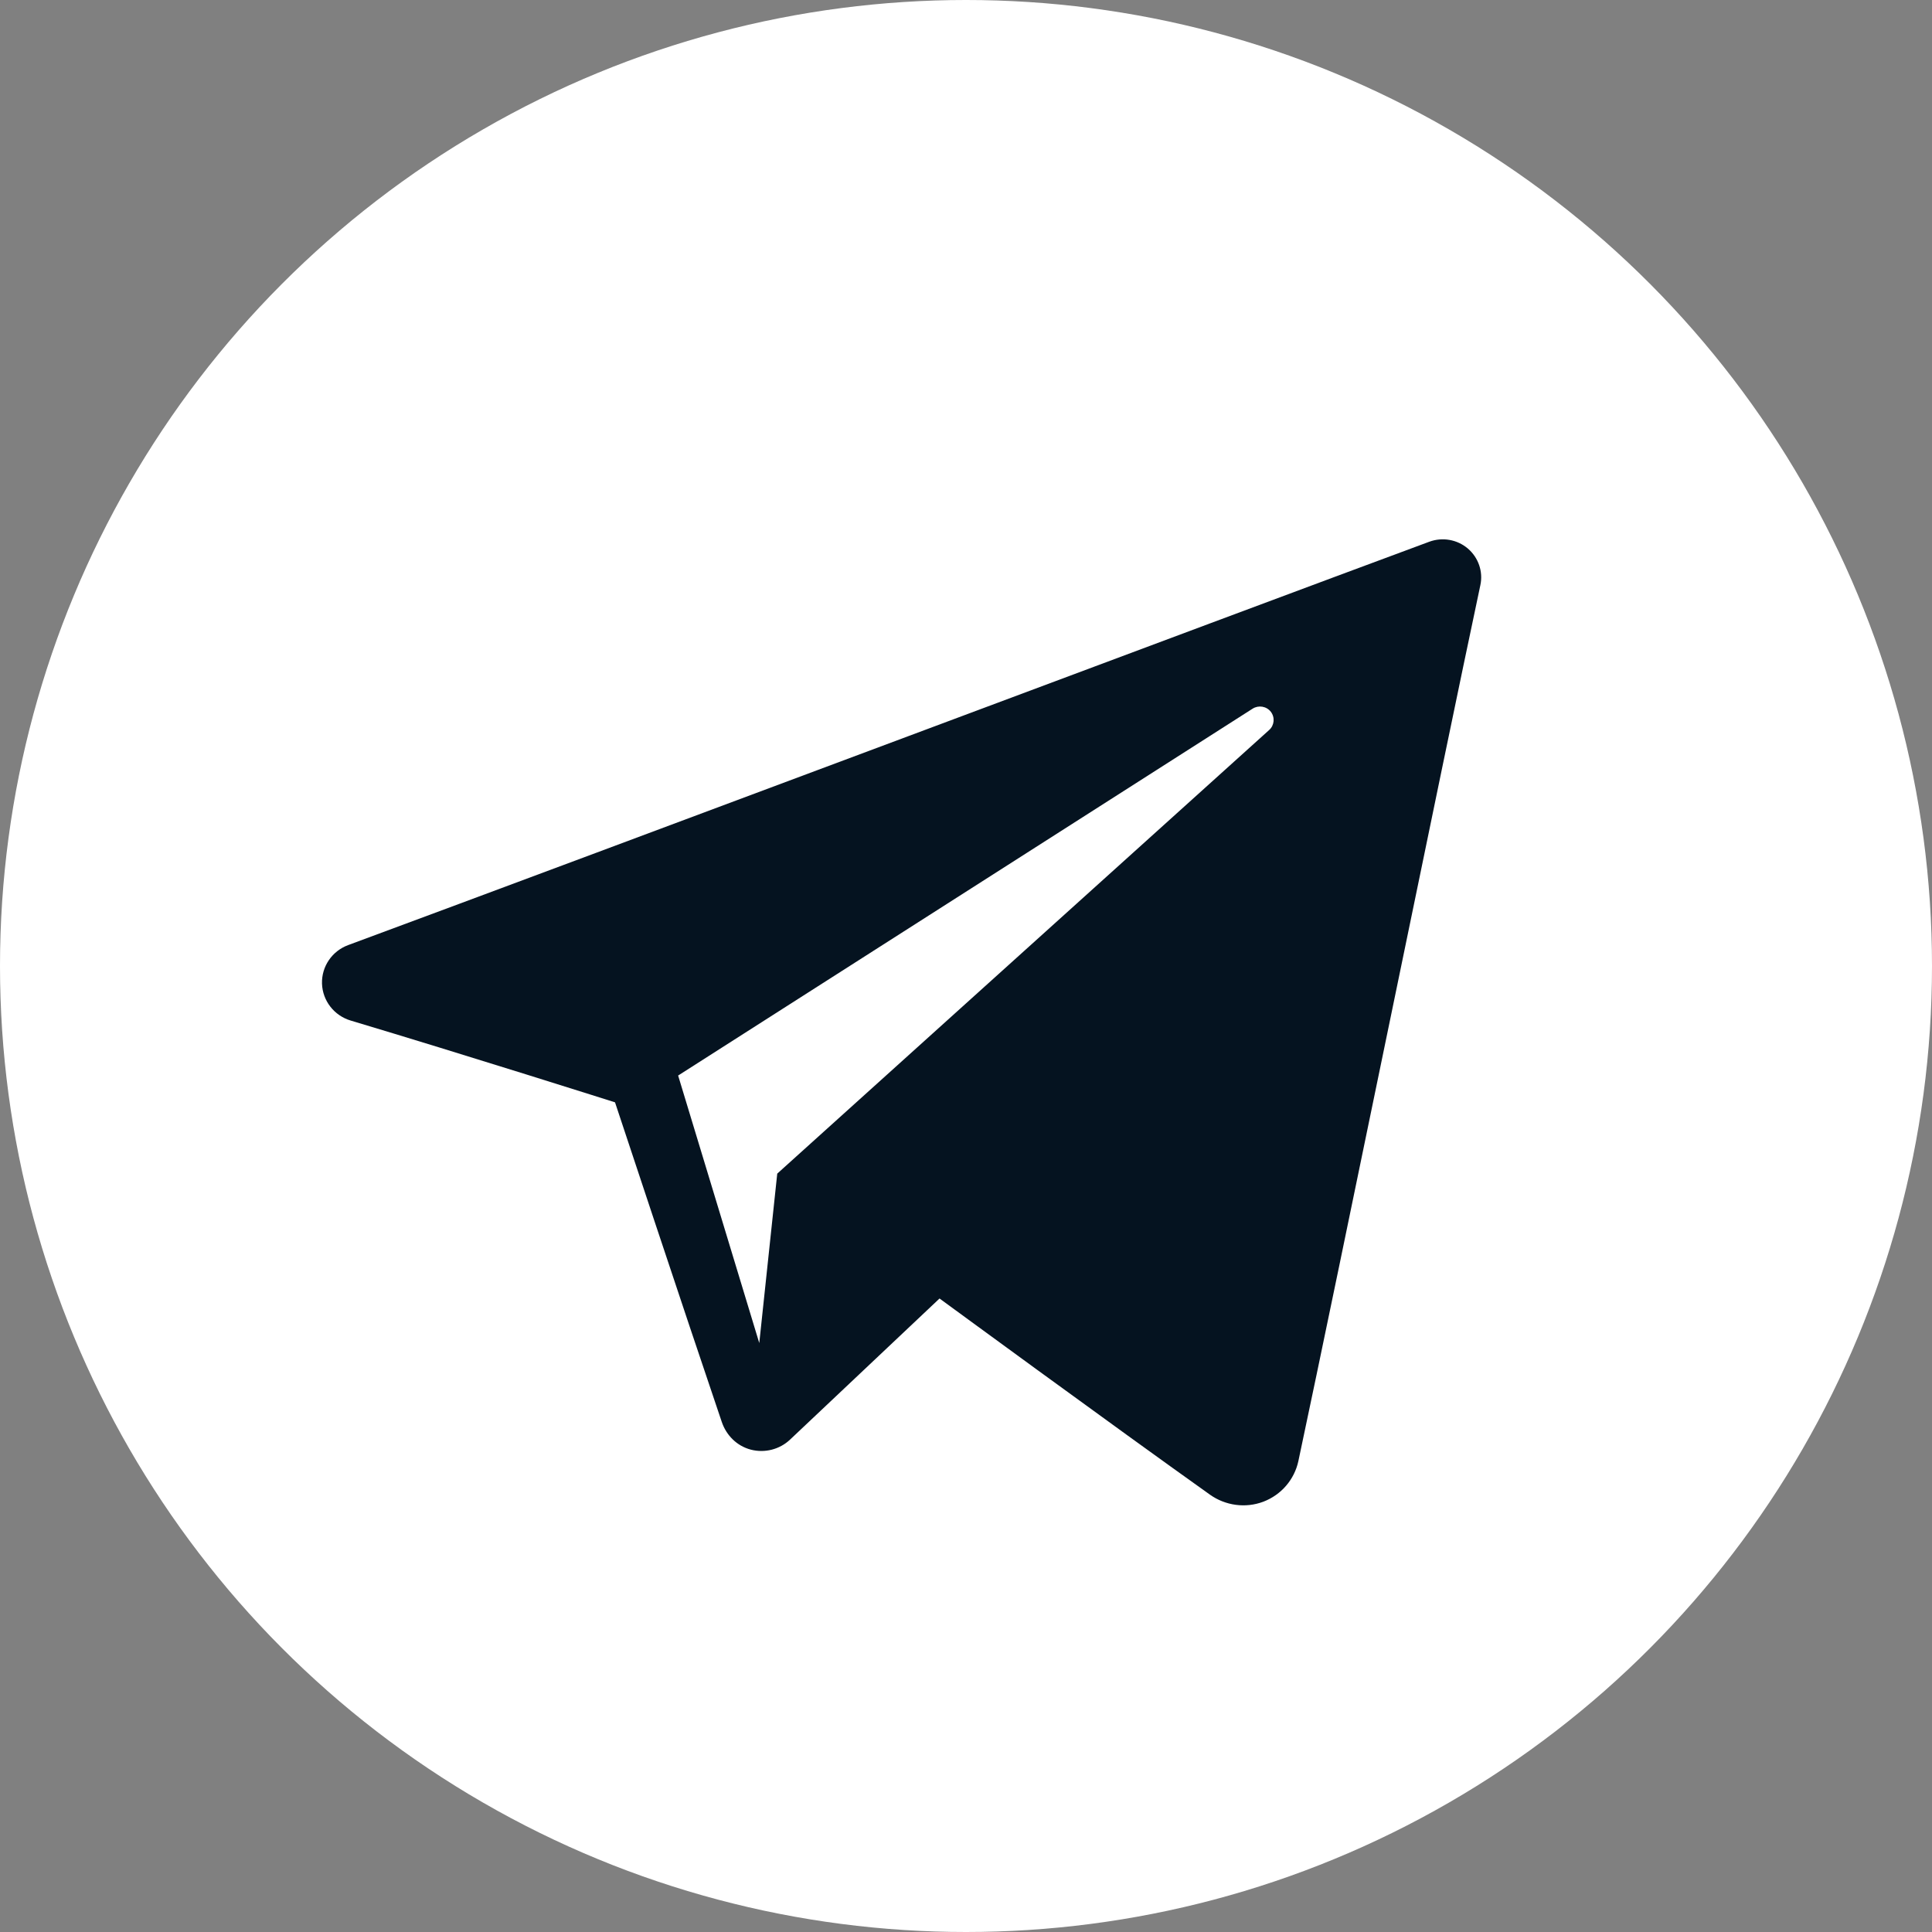
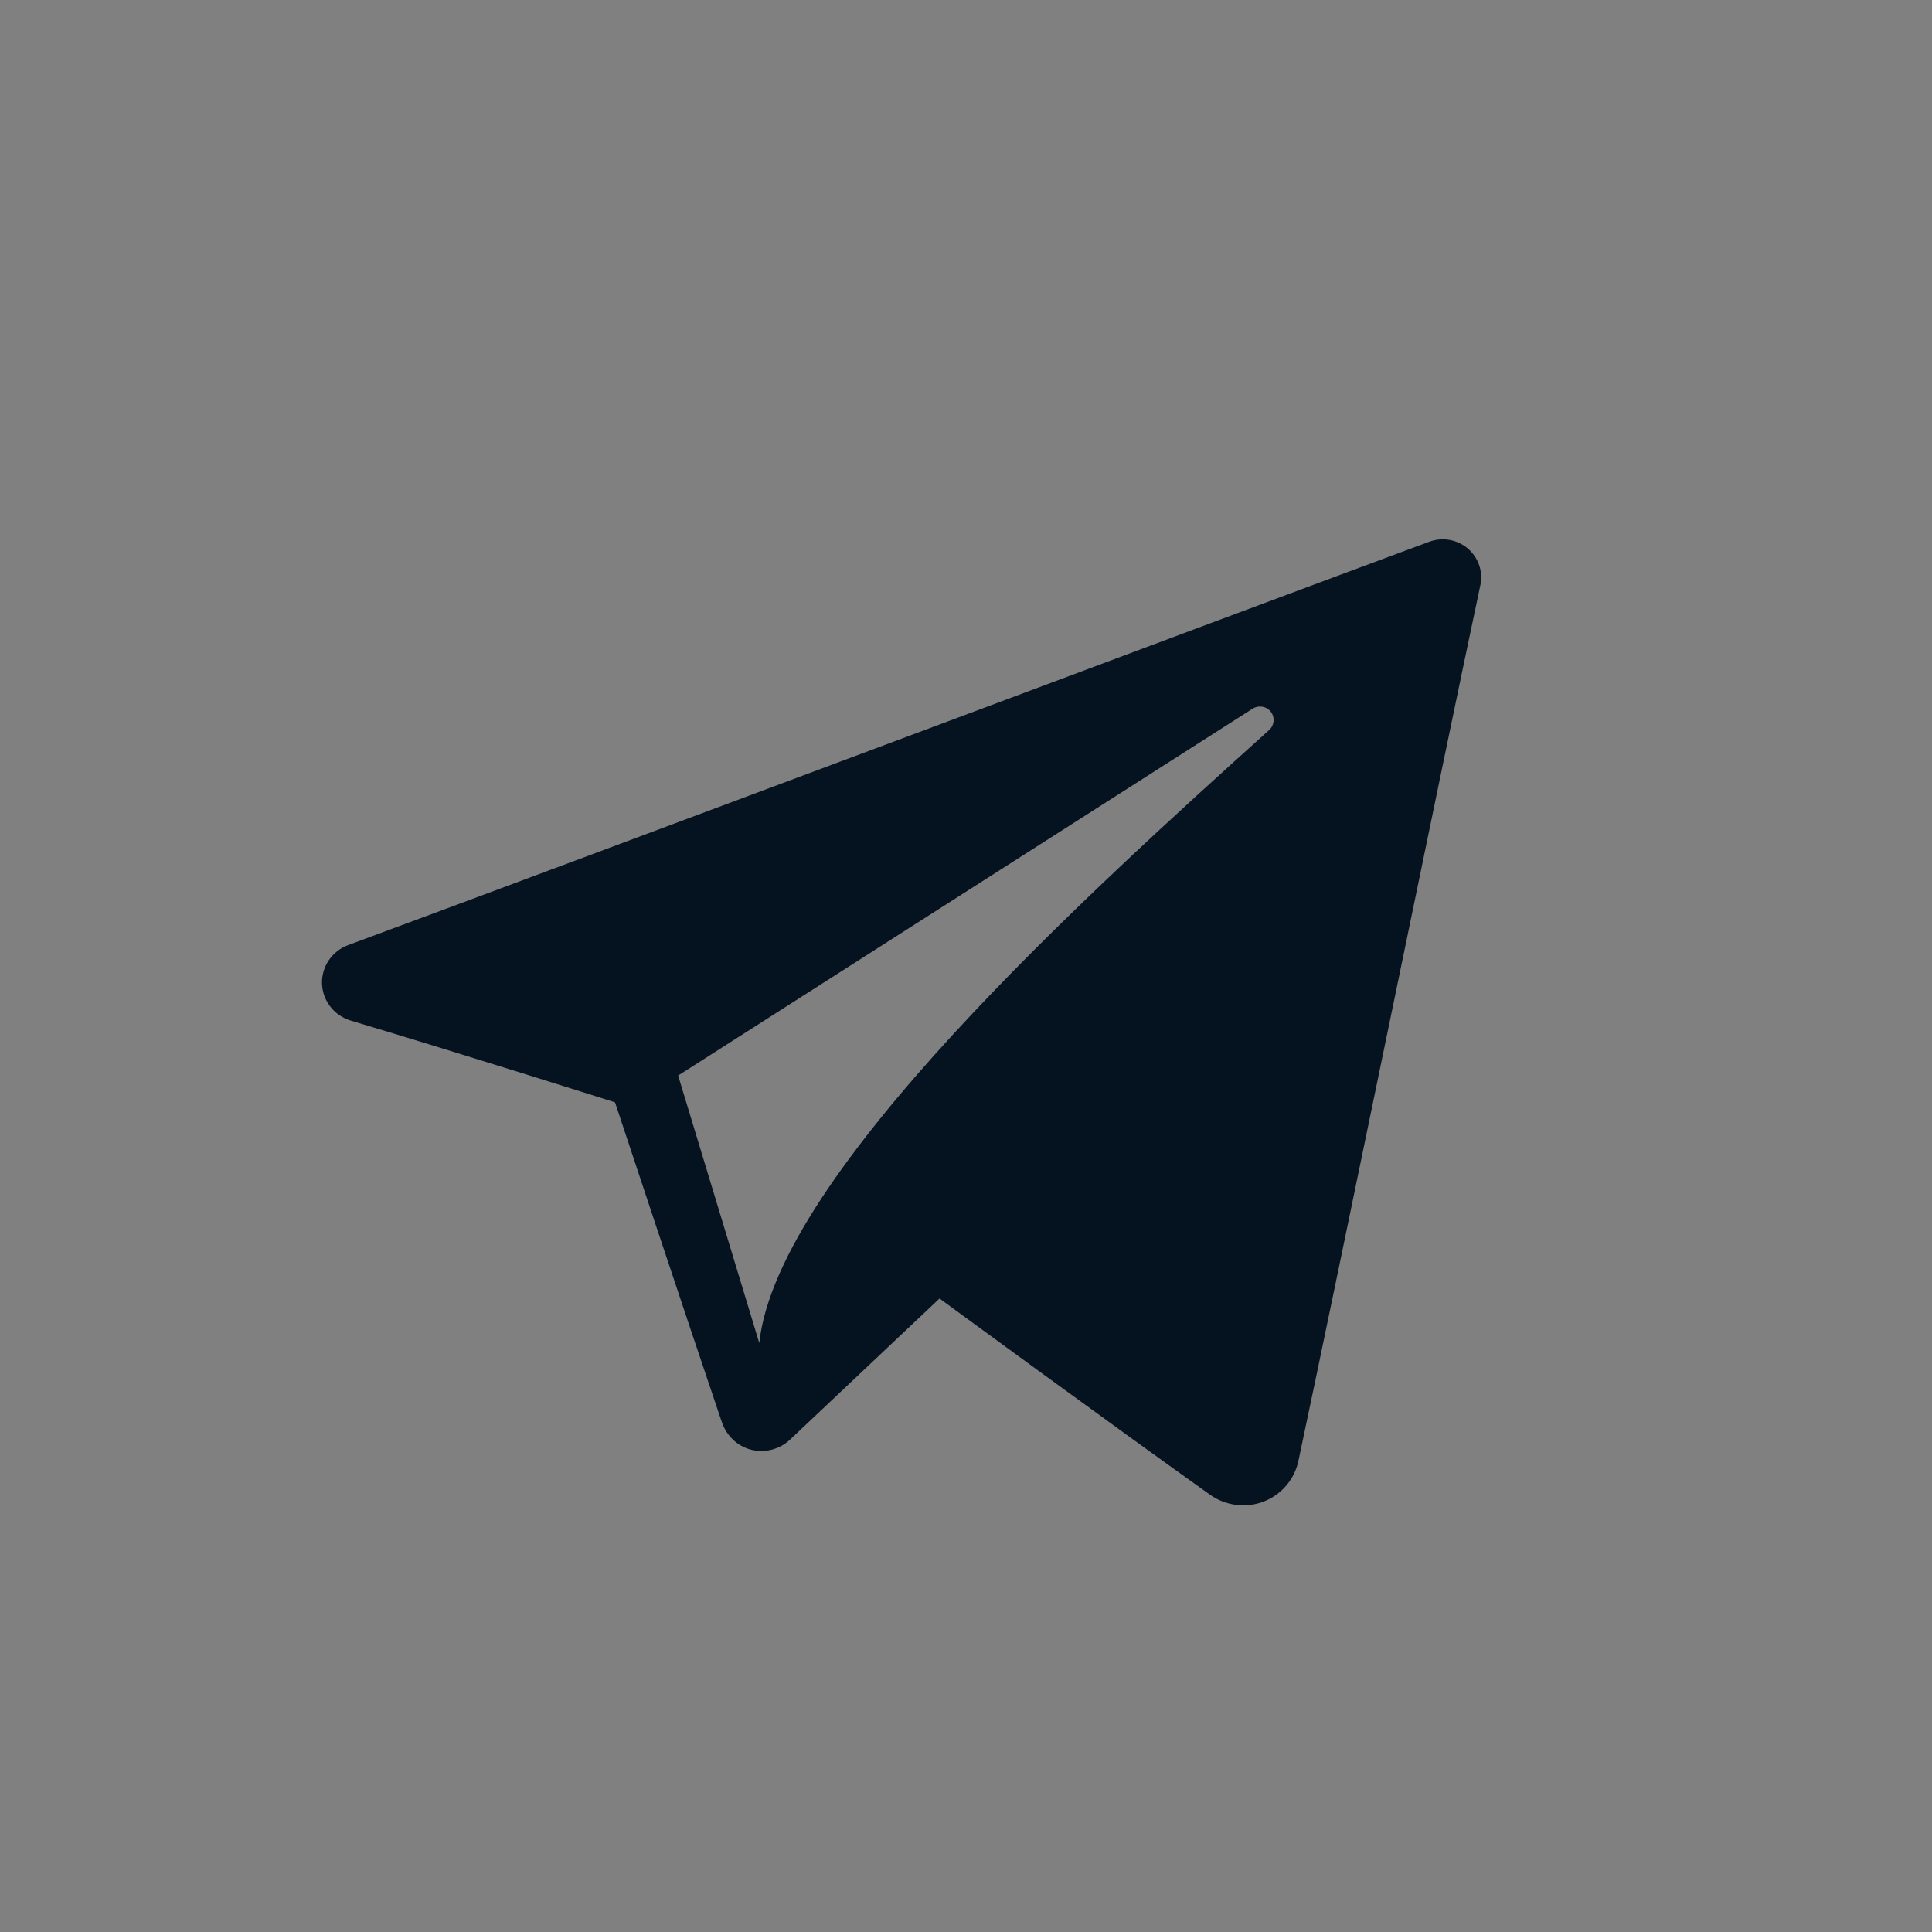
<svg xmlns="http://www.w3.org/2000/svg" width="30" height="30" viewBox="0 0 30 30" fill="none">
  <rect x="0" y="0" width="30" height="30" fill="#808080" stroke="none" />
-   <circle cx="15" cy="15" r="15" fill="white" />
-   <path fill-rule="evenodd" clip-rule="evenodd" d="M18.788 23.209C19.029 23.38 19.34 23.423 19.618 23.318C19.895 23.212 20.099 22.975 20.161 22.688C20.813 19.625 22.394 11.872 22.987 9.086C23.032 8.876 22.957 8.658 22.792 8.517C22.627 8.377 22.398 8.337 22.194 8.412C19.049 9.576 9.365 13.21 5.407 14.675C5.155 14.768 4.992 15.009 5 15.274C5.009 15.54 5.188 15.77 5.445 15.847C7.22 16.378 9.55 17.117 9.55 17.117C9.55 17.117 10.639 20.405 11.207 22.078C11.278 22.288 11.442 22.453 11.659 22.51C11.875 22.566 12.106 22.507 12.267 22.355C13.179 21.494 14.589 20.163 14.589 20.163C14.589 20.163 17.268 22.127 18.788 23.209ZM10.53 16.701L11.79 20.855L12.069 18.224C12.069 18.224 16.934 13.836 19.708 11.335C19.789 11.262 19.8 11.139 19.733 11.052C19.666 10.966 19.543 10.946 19.451 11.004C16.236 13.057 10.53 16.701 10.53 16.701Z" fill="#051320" />
+   <path fill-rule="evenodd" clip-rule="evenodd" d="M18.788 23.209C19.029 23.38 19.34 23.423 19.618 23.318C19.895 23.212 20.099 22.975 20.161 22.688C20.813 19.625 22.394 11.872 22.987 9.086C23.032 8.876 22.957 8.658 22.792 8.517C22.627 8.377 22.398 8.337 22.194 8.412C19.049 9.576 9.365 13.21 5.407 14.675C5.155 14.768 4.992 15.009 5 15.274C5.009 15.54 5.188 15.77 5.445 15.847C7.22 16.378 9.55 17.117 9.55 17.117C9.55 17.117 10.639 20.405 11.207 22.078C11.278 22.288 11.442 22.453 11.659 22.51C11.875 22.566 12.106 22.507 12.267 22.355C13.179 21.494 14.589 20.163 14.589 20.163C14.589 20.163 17.268 22.127 18.788 23.209ZM10.53 16.701L11.79 20.855C12.069 18.224 16.934 13.836 19.708 11.335C19.789 11.262 19.8 11.139 19.733 11.052C19.666 10.966 19.543 10.946 19.451 11.004C16.236 13.057 10.53 16.701 10.53 16.701Z" fill="#051320" />
</svg>